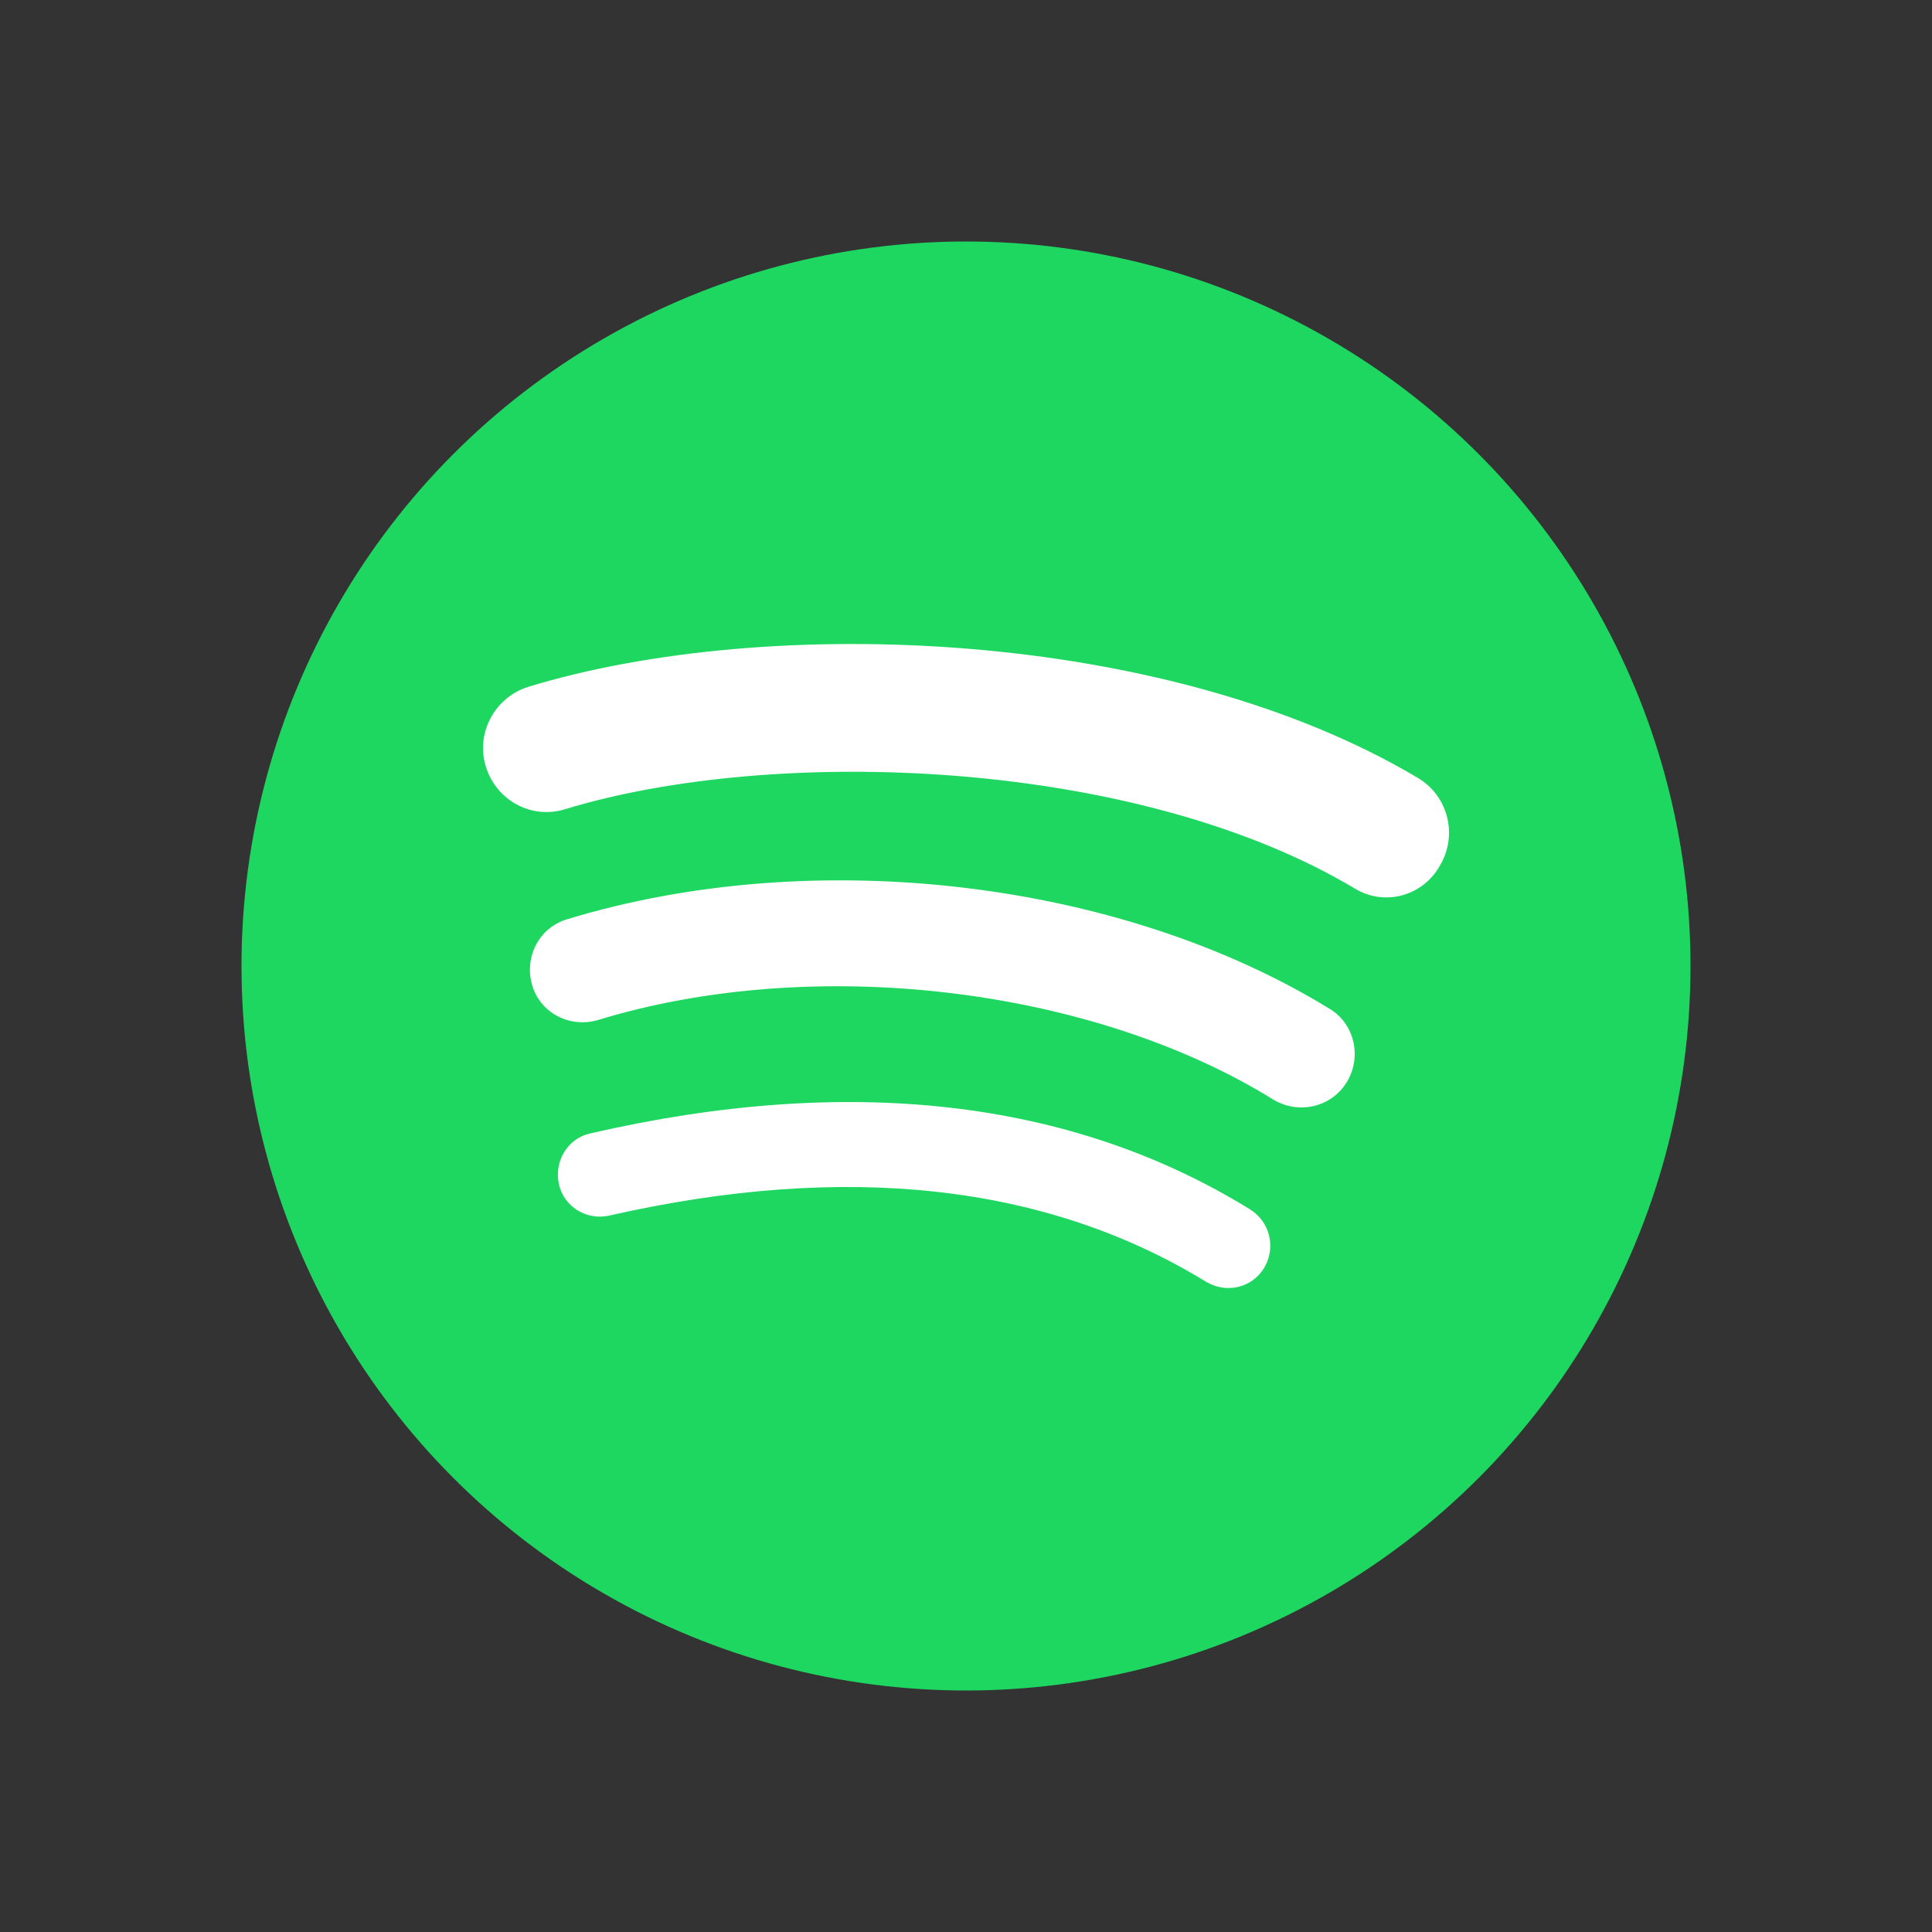
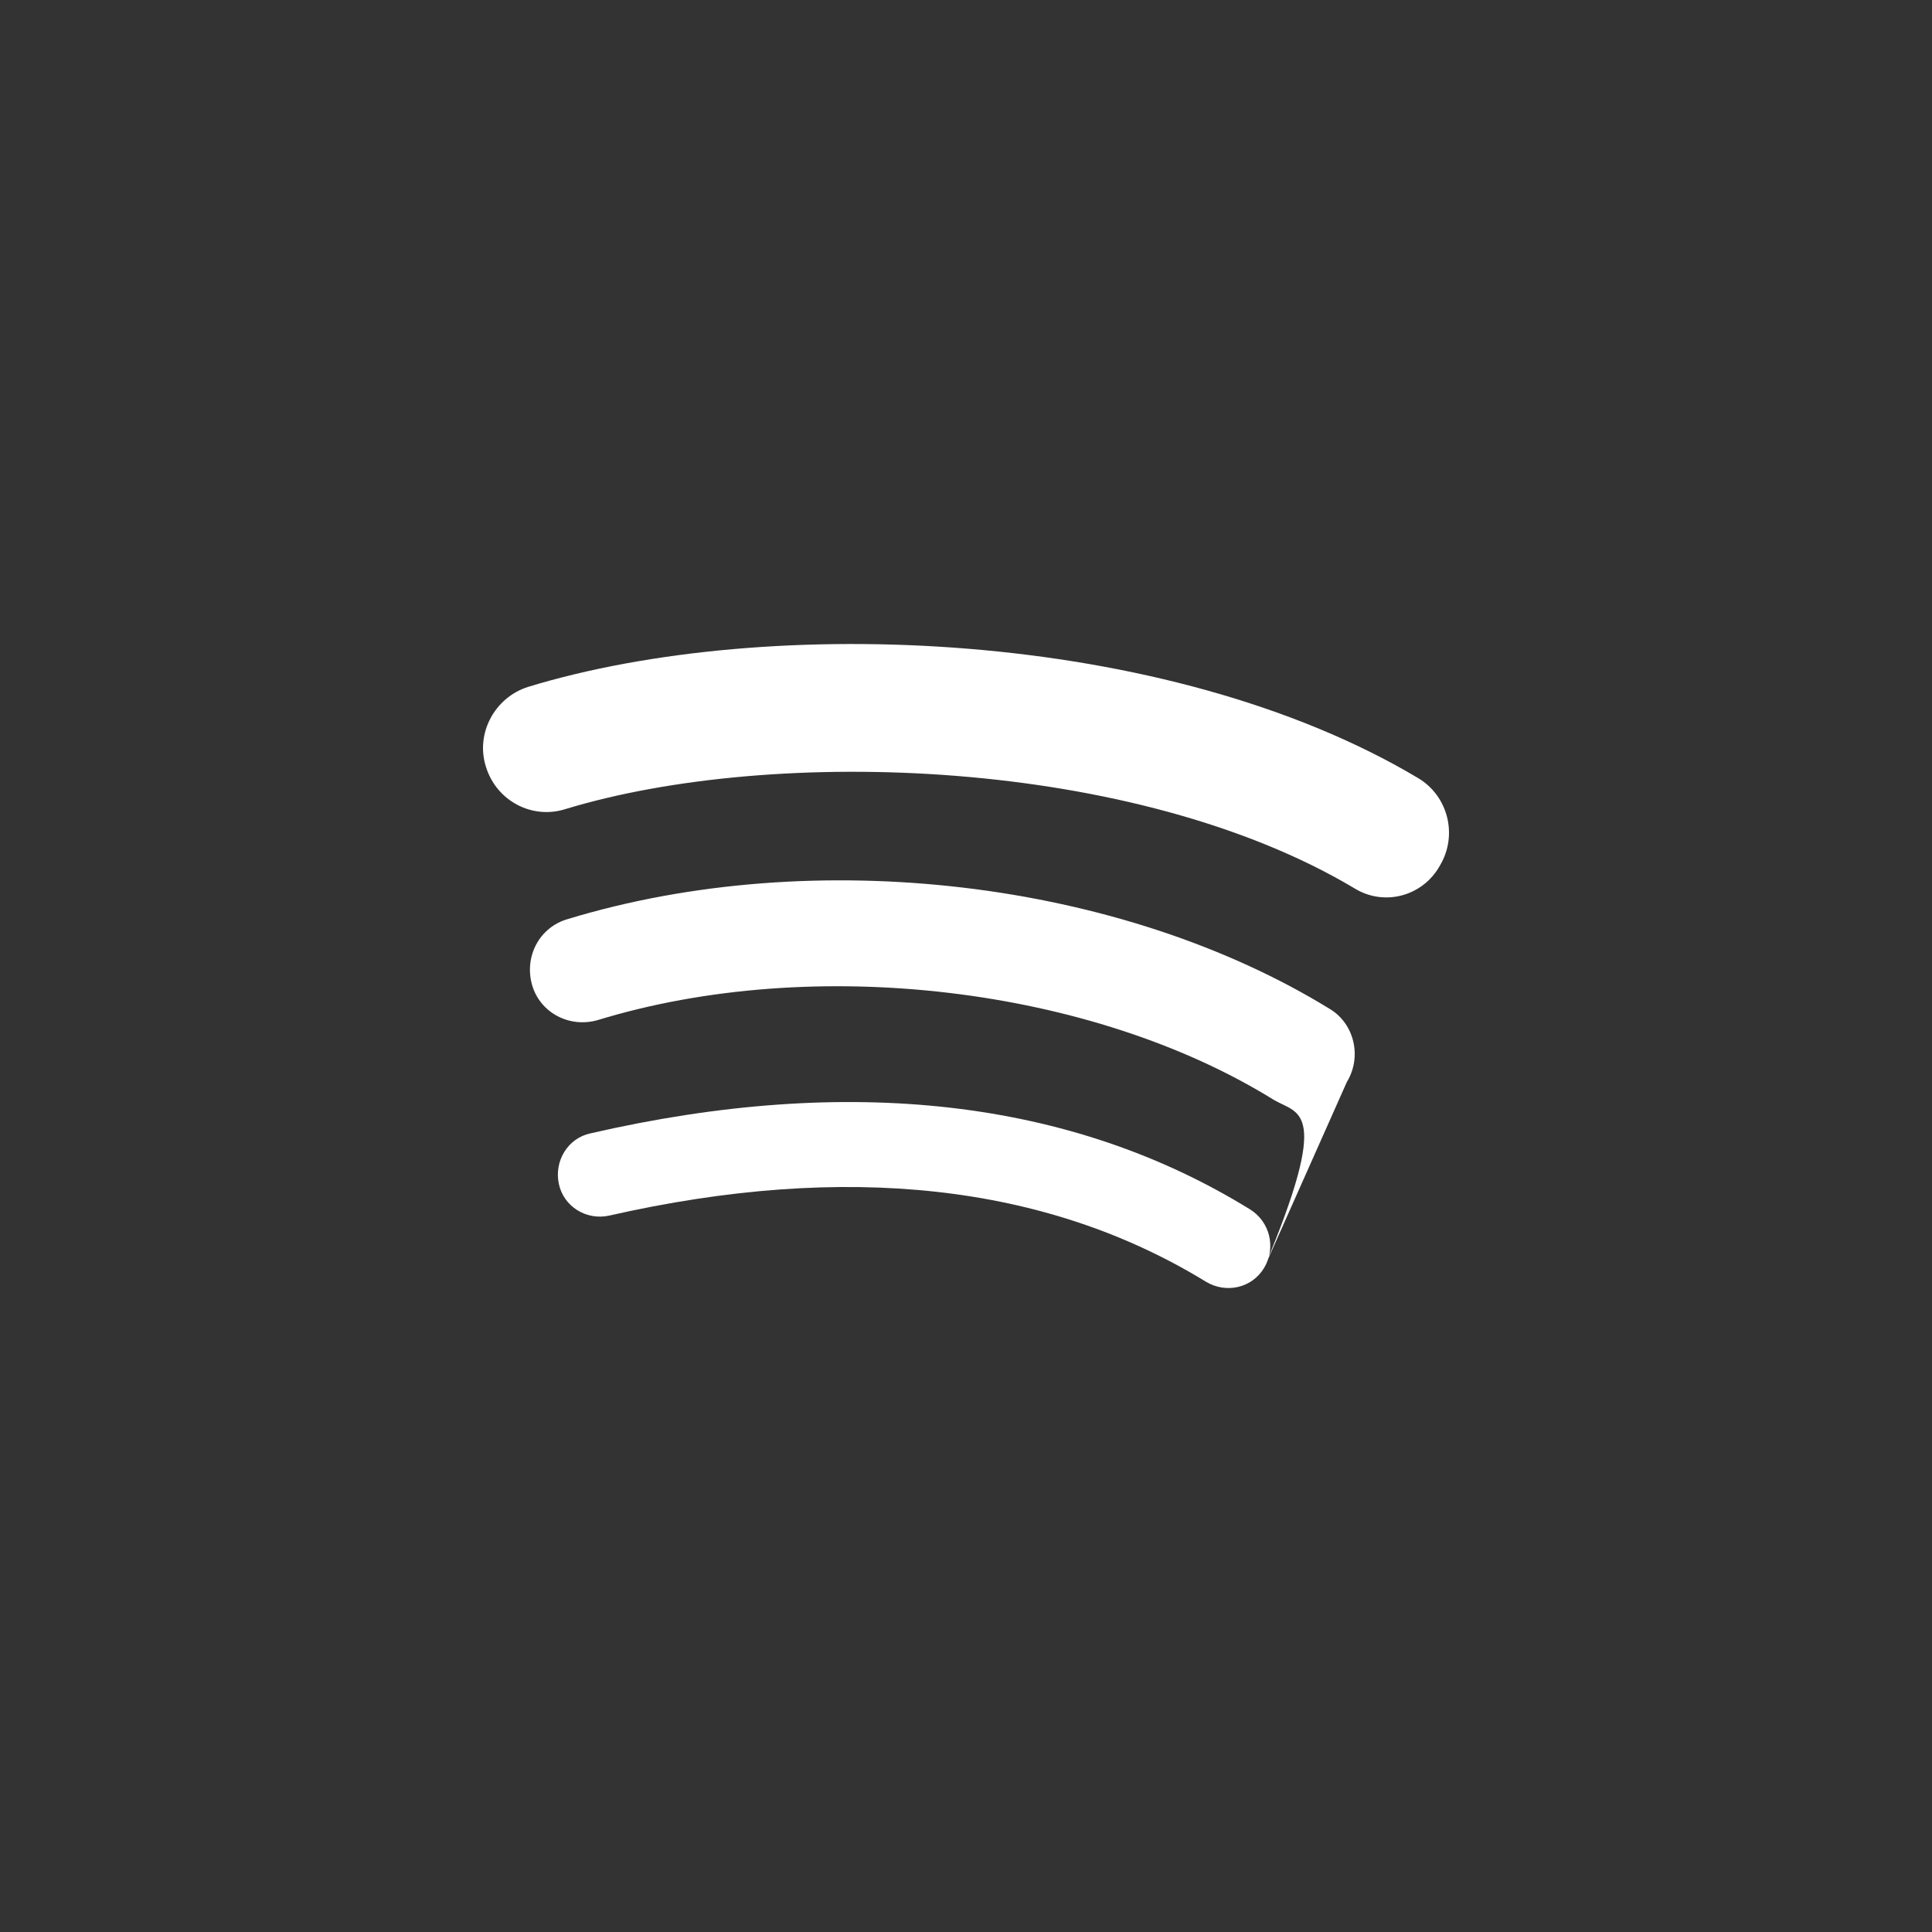
<svg xmlns="http://www.w3.org/2000/svg" width="24" height="24" viewBox="0 0 24 24" fill="none">
  <rect x="0" y="0" width="24" height="24" fill="#333333" stroke="none" />
-   <circle cx="12" cy="12" r="9" fill="#1ED760" />
-   <path d="M15.704 15.749C15.553 16.002 15.23 16.073 14.979 15.921C12.995 14.706 10.507 14.433 7.566 15.101C7.284 15.162 7.002 14.99 6.942 14.706C6.882 14.423 7.053 14.139 7.335 14.079C10.547 13.34 13.307 13.654 15.523 15.02C15.774 15.172 15.855 15.496 15.704 15.749ZM16.731 13.441C16.54 13.755 16.137 13.846 15.825 13.664C13.559 12.257 10.104 11.852 7.425 12.672C7.073 12.773 6.71 12.581 6.61 12.237C6.509 11.883 6.7 11.518 7.053 11.417C10.114 10.486 13.921 10.931 16.53 12.54C16.822 12.723 16.922 13.127 16.731 13.441ZM16.822 11.033C14.102 9.413 9.621 9.261 7.023 10.051C6.61 10.182 6.167 9.95 6.036 9.524C5.905 9.11 6.146 8.664 6.559 8.533C9.54 7.622 14.495 7.804 17.617 9.666C17.99 9.889 18.111 10.375 17.889 10.749C17.678 11.134 17.194 11.265 16.822 11.033Z" fill="white" />
+   <path d="M15.704 15.749C15.553 16.002 15.23 16.073 14.979 15.921C12.995 14.706 10.507 14.433 7.566 15.101C7.284 15.162 7.002 14.99 6.942 14.706C6.882 14.423 7.053 14.139 7.335 14.079C10.547 13.34 13.307 13.654 15.523 15.02C15.774 15.172 15.855 15.496 15.704 15.749ZC16.54 13.755 16.137 13.846 15.825 13.664C13.559 12.257 10.104 11.852 7.425 12.672C7.073 12.773 6.71 12.581 6.61 12.237C6.509 11.883 6.7 11.518 7.053 11.417C10.114 10.486 13.921 10.931 16.53 12.54C16.822 12.723 16.922 13.127 16.731 13.441ZM16.822 11.033C14.102 9.413 9.621 9.261 7.023 10.051C6.61 10.182 6.167 9.95 6.036 9.524C5.905 9.11 6.146 8.664 6.559 8.533C9.54 7.622 14.495 7.804 17.617 9.666C17.99 9.889 18.111 10.375 17.889 10.749C17.678 11.134 17.194 11.265 16.822 11.033Z" fill="white" />
</svg>